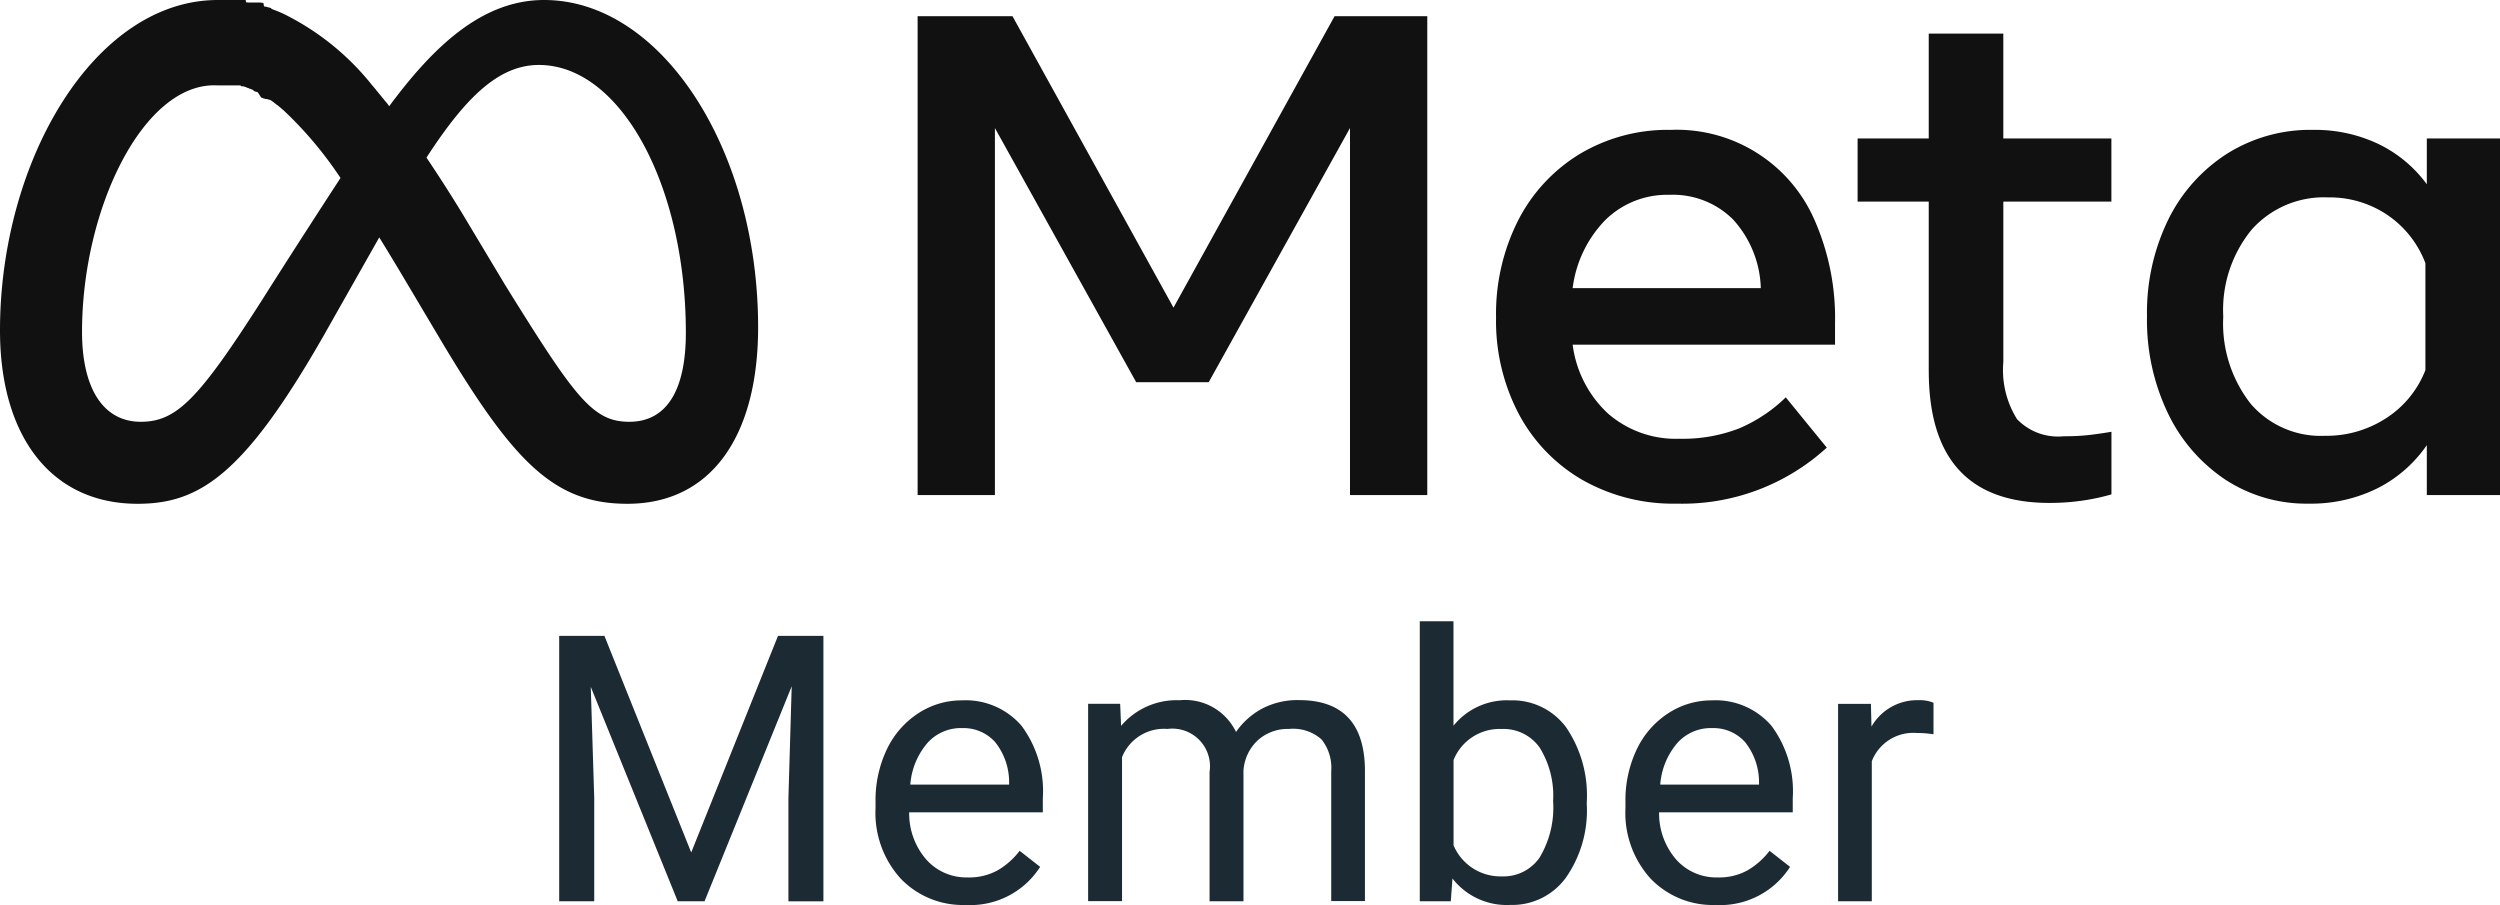
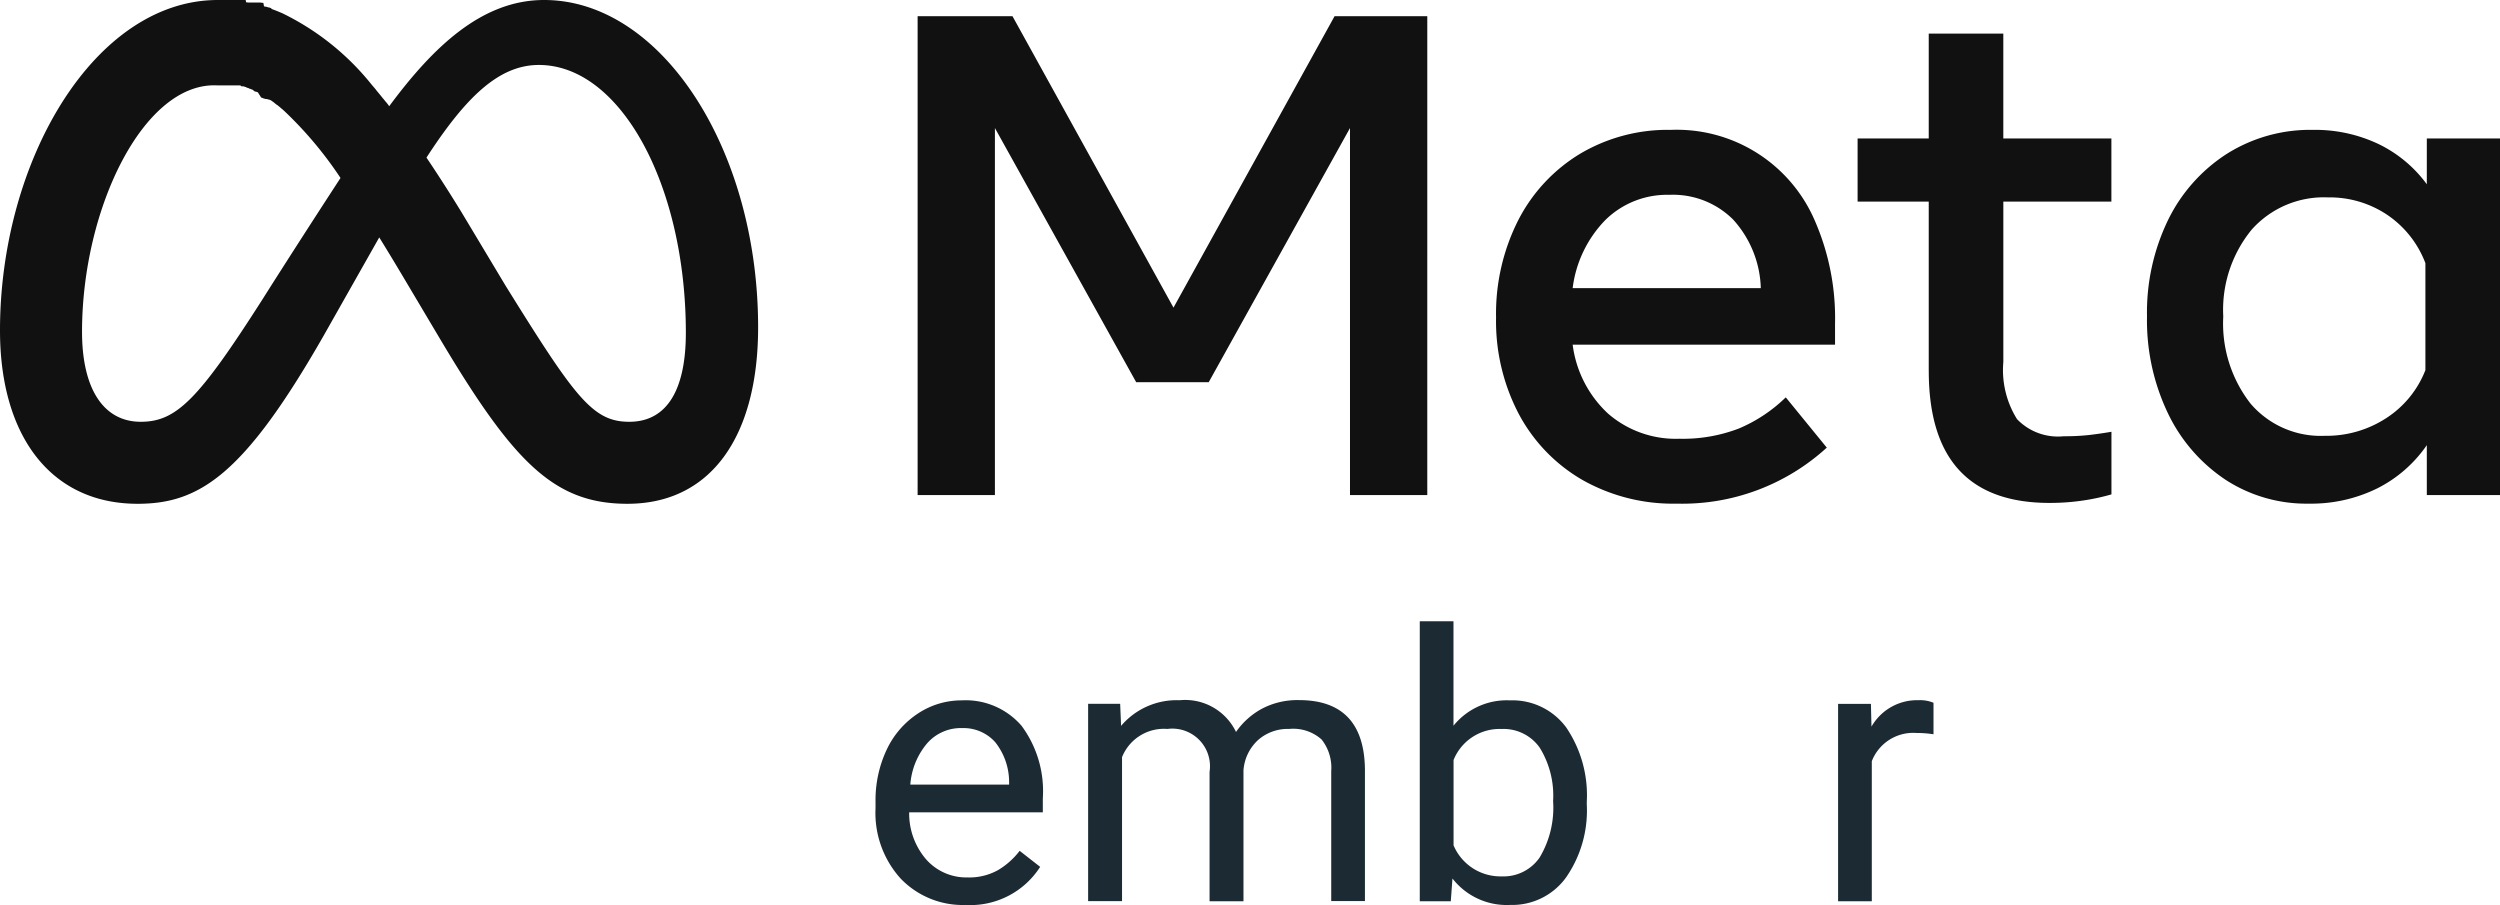
<svg xmlns="http://www.w3.org/2000/svg" width="97.521" height="35.303" viewBox="0 0 97.521 35.303">
  <g id="Group_5732" data-name="Group 5732" transform="translate(9104 -10595)">
    <g id="Group_5731" data-name="Group 5731" transform="translate(-9082.187 10619.234)">
-       <path id="Path_31056" data-name="Path 31056" d="M199.464,234.68l3.386,8.45,3.386-8.45h1.771v10.356h-1.365V241l.128-4.352-3.4,8.386h-1.046l-3.392-8.364.135,4.331v4.033H197.7V234.682h1.764Z" transform="translate(-197.7 -234.111)" fill="#1c2b33" />
      <path id="Path_31057" data-name="Path 31057" d="M277.327,258.181a3.358,3.358,0,0,1-2.546-1.028,3.813,3.813,0,0,1-.981-2.748v-.242a4.614,4.614,0,0,1,.438-2.045,3.425,3.425,0,0,1,1.223-1.409,3.077,3.077,0,0,1,1.7-.509,2.881,2.881,0,0,1,2.333.989,4.279,4.279,0,0,1,.832,2.831v.548h-5.213a2.736,2.736,0,0,0,.665,1.839,2.09,2.09,0,0,0,1.618.7,2.293,2.293,0,0,0,1.18-.284,2.961,2.961,0,0,0,.846-.754l.8.626a3.233,3.233,0,0,1-2.9,1.487Zm-.164-6.9a1.751,1.751,0,0,0-1.338.581,2.809,2.809,0,0,0-.668,1.625h3.854v-.1a2.507,2.507,0,0,0-.54-1.553,1.651,1.651,0,0,0-1.309-.551Z" transform="translate(-261.46 -247.114)" fill="#1c2b33" />
      <path id="Path_31058" data-name="Path 31058" d="M326.2,250.334l.036.853a2.843,2.843,0,0,1,2.283-1,2.2,2.2,0,0,1,2.2,1.237,2.927,2.927,0,0,1,1-.9,2.958,2.958,0,0,1,1.454-.342q2.532,0,2.575,2.682v5.156h-1.315V252.95a1.767,1.767,0,0,0-.378-1.234,1.661,1.661,0,0,0-1.266-.409,1.744,1.744,0,0,0-1.216.438,1.781,1.781,0,0,0-.563,1.177v5.106h-1.323v-5.043a1.468,1.468,0,0,0-1.643-1.678,1.761,1.761,0,0,0-1.771,1.1v5.618H324.95v-7.7H326.2Z" transform="translate(-304.317 -247.106)" fill="#1c2b33" />
      <path id="Path_31059" data-name="Path 31059" d="M411.255,238.332a4.58,4.58,0,0,1-.811,2.834,2.59,2.59,0,0,1-2.176,1.07,2.681,2.681,0,0,1-2.254-1.031l-.065.889h-1.21V231.17h1.315v4.075a2.67,2.67,0,0,1,2.2-.989,2.607,2.607,0,0,1,2.2,1.06,4.714,4.714,0,0,1,.8,2.9v.113Zm-1.315-.149a3.561,3.561,0,0,0-.519-2.077,1.722,1.722,0,0,0-1.493-.733,1.934,1.934,0,0,0-1.871,1.21v3.329a1.987,1.987,0,0,0,1.884,1.21,1.71,1.71,0,0,0,1.472-.733,3.784,3.784,0,0,0,.527-2.205Z" transform="translate(-371.169 -231.17)" fill="#1c2b33" />
-       <path id="Path_31060" data-name="Path 31060" d="M457.737,258.181a3.358,3.358,0,0,1-2.546-1.028,3.813,3.813,0,0,1-.981-2.748v-.242a4.613,4.613,0,0,1,.438-2.045,3.425,3.425,0,0,1,1.223-1.409,3.076,3.076,0,0,1,1.7-.509,2.88,2.88,0,0,1,2.333.989,4.279,4.279,0,0,1,.832,2.831v.548h-5.213a2.736,2.736,0,0,0,.665,1.839,2.09,2.09,0,0,0,1.618.7,2.289,2.289,0,0,0,1.18-.284,2.962,2.962,0,0,0,.846-.754l.8.626a3.233,3.233,0,0,1-2.9,1.487Zm-.164-6.9a1.754,1.754,0,0,0-1.338.581,2.809,2.809,0,0,0-.668,1.625h3.854v-.1a2.507,2.507,0,0,0-.54-1.553,1.651,1.651,0,0,0-1.309-.551Z" transform="translate(-412.617 -247.114)" fill="#1c2b33" />
      <path id="Path_31061" data-name="Path 31061" d="M509.088,251.523a4.029,4.029,0,0,0-.647-.05,1.734,1.734,0,0,0-1.756,1.1v5.463H505.37v-7.7h1.281l.021.889a2.048,2.048,0,0,1,1.836-1.031,1.346,1.346,0,0,1,.584.1v1.223Z" transform="translate(-455.482 -247.114)" fill="#1c2b33" />
    </g>
    <path id="Union_1" data-name="Union 1" d="M17.226,13.323l-1.45-2.44q-.517-.871-.982-1.622c-.887,1.568-2.176,3.845-2.176,3.845-3.093,5.406-4.832,6.546-7.251,6.546C2.006,19.652,0,17.036,0,12.889,0,6.262,3.686,0,8.5,0H8.83l.048,0h.086l.023,0h.032l.023,0h.005l.019,0h.007l.023,0H9.1l.018,0h.008l.023,0h0l.019,0h.008l.021,0h0l.021,0h.008l.02,0h0l.023,0H9.29l.019,0h.006l.023,0h.007l.019,0h.005l.023,0H9.4l.018,0h.007l.023,0H9.45l.018,0h.007l.022,0h0l.018,0H9.53l.019,0h.007l.019,0h.008L9.6.09l.01,0,.018,0,.01,0,.014,0L9.66.1l.02,0,.01,0,.014,0,.01,0,.02,0,.01,0,.013,0,.01,0,.02,0,.009,0,.013,0,.011,0,.016,0,.013,0,.012,0,.012,0,.012,0,.016,0,.013,0,.011,0,.012,0,.017,0,.013,0,.012,0,.011,0,.014,0,.016,0,.012,0,.01,0,.012,0,.018,0,.012,0,.01,0,.012,0,.013,0,.017,0,.009,0,.013,0,.01,0,.021.006.01,0,.012,0,.01,0,.021.006.009,0,.013,0,.008,0L10.3.252l.007,0,.014,0,.008,0,.029.009h0l.015,0,.006,0,.046.015.006,0,.046.015.007,0,.014,0h0l.029.01,0,0,.015.005,0,0,.029.01h0L10.6.351l0,0,.03.011h0l.015.006,0,0,.048.018h0l.049.019h0l.051.02h0l.051.021h0l.052.021h0l.122.052h0A10.14,10.14,0,0,1,14.5,3.305h0l.054.063h0l.052.061,0,0,.016.019,0,0,.033.039h0l.017.02,0,.006.05.059.006.008.031.037,0,0,.014.017.008.01.014.017.015.018.017.02.011.013.012.015.016.02.014.018.013.016.011.014.016.019.014.017.015.018.011.013.017.021.008.01.021.026.009.011.019.024.005.006L15.075,4l.007.009.019.024.006.008.024.03.005.007.021.027,0,.006.025.032h0C16.9,1.826,18.8,0,21.224,0c4.579,0,8.349,5.828,8.349,12.767,0,4.234-1.822,6.885-5.1,6.885C21.625,19.652,20.051,18.05,17.226,13.323Zm-.59-7.175q.651.964,1.353,2.107l1.734,2.892c2.712,4.363,3.394,5.306,4.822,5.306,1.49,0,2.209-1.274,2.209-3.47,0-5.76-2.548-10.449-5.733-10.449C19.488,2.535,18.2,3.736,16.636,6.148ZM3.2,12.943c0,2.249.854,3.51,2.29,3.51,1.4,0,2.263-.881,4.771-4.811,0,0,1.14-1.811,3.022-4.7a15,15,0,0,0-2.2-2.619h0l-.037-.033h0l-.037-.032h0l-.025-.021h0l-.012-.01h0l-.024-.021h0l-.036-.03,0,0-.01-.009h0l-.012-.01h0l-.011-.009,0,0-.023-.018,0,0-.009-.008,0,0L10.824,4.1h0L10.812,4.1l0,0-.01-.008h0l-.023-.018,0,0-.01-.008h0l-.011-.009,0,0-.008-.006,0,0-.008-.006,0,0-.01-.007,0,0L10.7,4.011l0,0L10.689,4l0,0-.008-.006,0,0-.008-.006,0,0-.011-.008,0,0-.009-.006,0,0-.01-.007h0l-.011-.008,0,0-.009-.006,0,0-.01-.007h0l-.01-.007,0,0-.007-.005,0,0-.01-.007,0,0L10.544,3.9l0,0-.007,0,0,0-.01-.007,0,0-.006,0,0,0-.007,0-.005,0-.009-.006-.005,0-.005,0-.006,0,0,0-.01-.007,0,0-.006,0,0,0-.006,0,0,0-.01-.007,0,0-.006,0,0,0-.006,0-.009-.006-.005,0-.006,0,0,0-.006,0-.006,0-.008-.005,0,0-.006,0,0,0-.007,0-.007,0-.006,0-.005,0-.005,0-.005,0,0,0-.01-.006,0,0-.006,0,0,0-.009-.005-.005,0-.006,0,0,0-.006,0,0,0-.01-.006,0,0-.007,0,0,0-.007,0,0,0-.012-.007,0,0-.006,0,0,0-.022-.012,0,0-.007,0h0l-.023-.012,0,0-.007,0h0l-.014-.007h0l-.007,0,0,0-.006,0,0,0L10.057,3.6h0l-.007,0,0,0-.021-.011,0,0-.006,0,0,0-.013-.007h0l-.007,0,0,0-.007,0h0l-.012-.006,0,0-.006,0,0,0-.006,0h0l-.013-.006h0l-.007,0h0l-.022-.01h0l-.007,0h0L9.856,3.5h0l-.007,0h0l-.017-.007h0l-.007,0h0l-.007,0h0L9.8,3.477h0l-.007,0h0l-.022-.009h0l-.007,0h0l-.015-.006h0l-.008,0h0l-.008,0h0L9.7,3.438h0l-.008,0h0l-.024-.009h0l-.007,0h0l-.023-.008h0l-.007,0h0L9.6,3.4h0L9.56,3.388h0l-.024-.008h0l-.008,0h0L9.5,3.368h0l-.007,0h0l-.014,0h0l-.007,0h0l-.007,0h0l-.013,0h0l-.006,0h0l-.006,0h0l-.01,0h0l-.006,0h0L9.371,3.33h0l-.006,0h0l-.013,0h0l-.007,0h0l-.006,0h0l-.013,0h0l-.007,0h0l-.013,0H9.255l-.01,0h0l-.007,0H9.224l-.008,0H9.2l-.008,0H9.16l-.009,0H9.063l-.009,0h-.6C5.6,3.212,3.2,8.132,3.2,12.943Zm83.6,5.762a6.455,6.455,0,0,1-2.235-2.589,8.4,8.4,0,0,1-.814-3.769,8.277,8.277,0,0,1,.827-3.776A6.406,6.406,0,0,1,86.867,6a6.1,6.1,0,0,1,3.356-.934,5.764,5.764,0,0,1,2.562.554,5.064,5.064,0,0,1,1.881,1.568V5.4h2.856V19.312H94.666V17.364a5.157,5.157,0,0,1-1.935,1.688,5.835,5.835,0,0,1-2.669.594A5.775,5.775,0,0,1,86.8,18.705Zm1.034-9.747a4.936,4.936,0,0,0-1.108,3.389,5.078,5.078,0,0,0,1.067,3.4A3.6,3.6,0,0,0,90.69,17a4.269,4.269,0,0,0,2.4-.694,3.92,3.92,0,0,0,1.521-1.868V10.265a3.969,3.969,0,0,0-1.475-1.875A4.032,4.032,0,0,0,90.81,7.7,3.77,3.77,0,0,0,87.834,8.958ZM61.721,18.718a6.489,6.489,0,0,1-2.475-2.569,7.785,7.785,0,0,1-.887-3.763,8.071,8.071,0,0,1,.867-3.8A6.476,6.476,0,0,1,61.634,6a6.7,6.7,0,0,1,3.543-.934,5.863,5.863,0,0,1,5.631,3.576,9.495,9.495,0,0,1,.774,3.976v.827H61.347a4.425,4.425,0,0,0,1.381,2.689,4.027,4.027,0,0,0,2.782.981,6.093,6.093,0,0,0,2.322-.4A5.909,5.909,0,0,0,69.66,15.5l1.6,1.961A8.352,8.352,0,0,1,65.4,19.646,7.17,7.17,0,0,1,61.721,18.718Zm.9-10.134a4.617,4.617,0,0,0-1.274,2.655h7.339a4.148,4.148,0,0,0-1.081-2.676A3.319,3.319,0,0,0,65.123,7.6,3.433,3.433,0,0,0,62.621,8.584Zm12.616,5.884V7.864H72.462V5.4h2.775V1.312h2.909V5.4h4.216V7.864H78.147v6.258a3.609,3.609,0,0,0,.534,2.228,2.214,2.214,0,0,0,1.828.667,8.511,8.511,0,0,0,.974-.047q.4-.046.881-.127v2.442a8.251,8.251,0,0,1-1.114.24,8.785,8.785,0,0,1-1.3.093Q75.238,19.619,75.238,14.469ZM52.661,19.312V4.995L47.15,14.909H44.321L38.81,4.995V19.312H35.795V.631h3.7L45.776,12,52.06.631h3.616V19.312Z" transform="translate(-9104 10595)" fill="#111" />
  </g>
</svg>